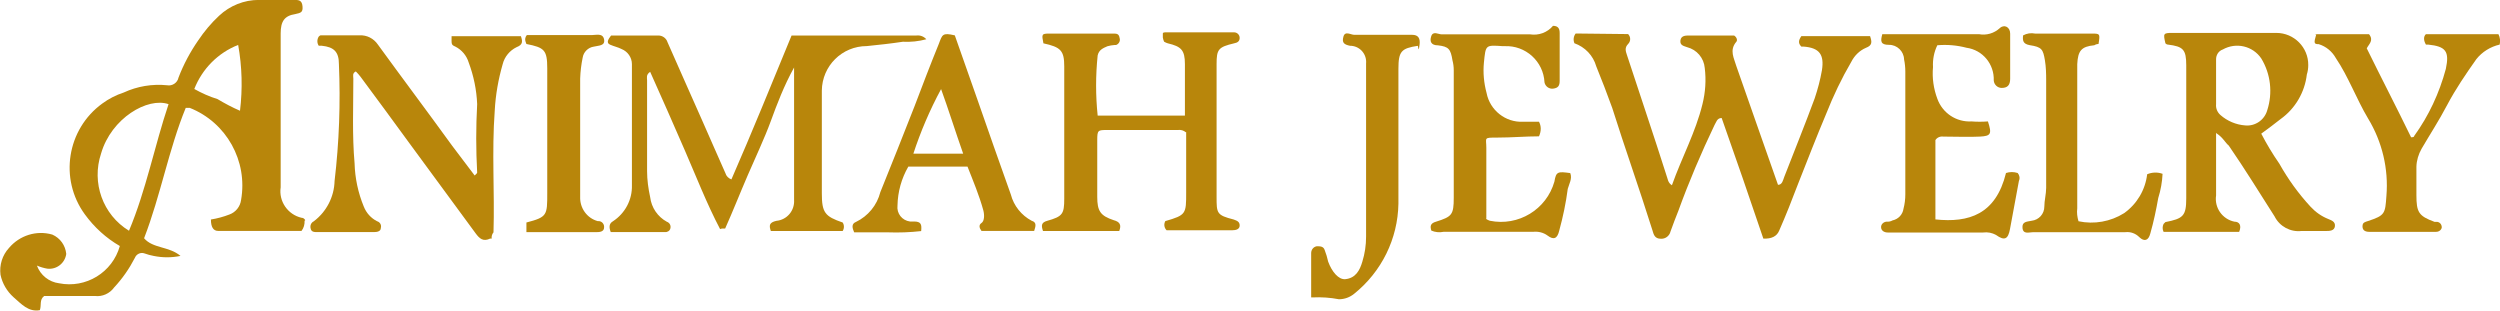
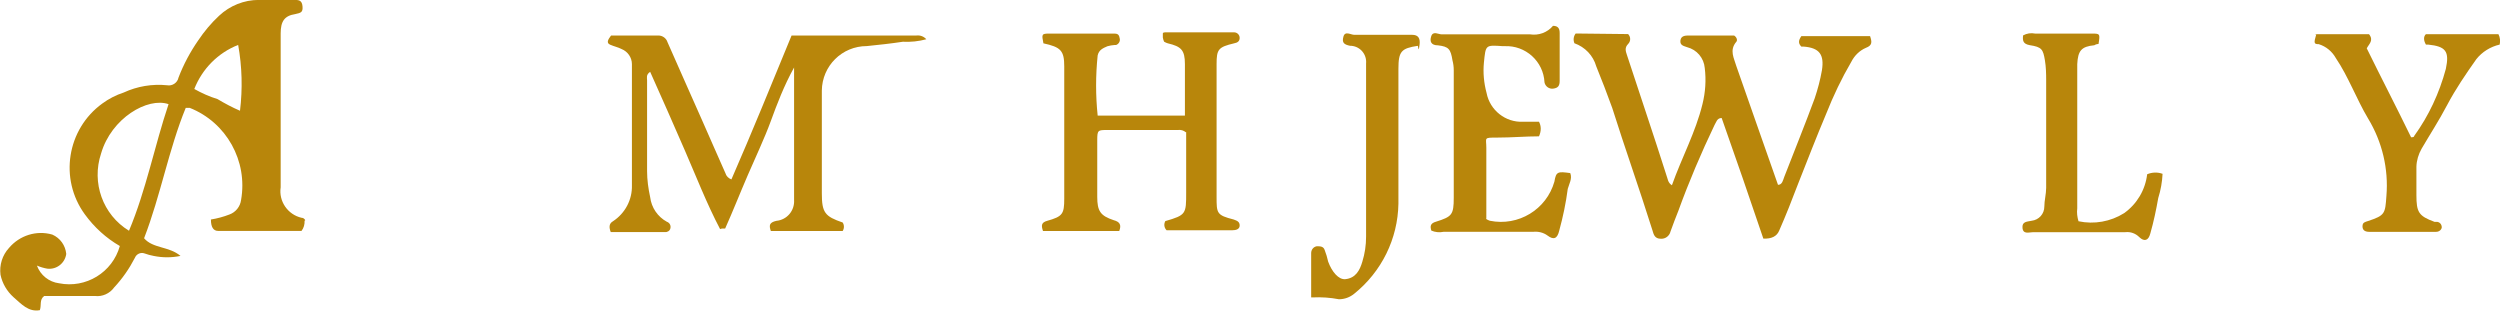
<svg xmlns="http://www.w3.org/2000/svg" id="Layer_1" viewBox="0 0 300 37.28">
  <defs>
    <style> .cls-1 { fill: #b8860b; } </style>
  </defs>
  <path id="svg_26" class="cls-1" d="M36.55,26.49c.02.45-.1.87-.37,1.22h-10c-.58,0-.87-.46-.87-1.37.75-.12,1.5-.32,2.22-.6.75-.27,1.3-.95,1.4-1.75.82-4.67-1.75-9.3-6.17-11.05h-.47c-2.05,5-3,10.47-5,15.65,1.07,1.25,3,.95,4.37,2.12-1.07.22-2.15.22-3.22,0-.37-.07-.75-.17-1.1-.3-.45-.17-.97.07-1.15.52-.67,1.3-1.5,2.5-2.5,3.57-.52.72-1.4,1.12-2.27,1.02h-6.12c-.6.45-.3,1.1-.52,1.7-1.37.25-2.22-.75-3.15-1.55-.8-.72-1.35-1.65-1.57-2.7-.15-1.17.22-2.35,1.02-3.22,1.27-1.5,3.3-2.15,5.2-1.6.95.42,1.57,1.3,1.67,2.32-.15,1.1-1.15,1.9-2.27,1.77-.42-.07-.85-.2-1.25-.37.42,1.15,1.45,1.97,2.65,2.12,3.22.65,6.42-1.3,7.3-4.47-1.65-.95-3.07-2.25-4.2-3.8-3.1-4.25-2.15-10.22,2.1-13.3.77-.57,1.65-1.02,2.57-1.32,1.62-.75,3.42-1.05,5.2-.87.62.12,1.25-.3,1.37-.92h0c.6-1.57,1.4-3.07,2.37-4.47.72-1.07,1.55-2.07,2.5-2.95,1.3-1.22,3-1.9,4.77-1.9h4.22c.52,0,.95,0,1.02.75s-.2.8-.87.95c-1.3.2-1.75.87-1.75,2.32v18.47c-.25,1.67.85,3.27,2.5,3.65.2,0,.37.12.45.3,0,0-.07.05-.07.05ZM20.23,12.5c-2.5-.87-6.87,1.67-8.1,5.92-1.17,3.5.2,7.35,3.35,9.27,2.05-4.87,3.07-10.2,4.75-15.2ZM23.3,10.67c.9.5,1.82.92,2.8,1.22.87.52,1.77,1,2.7,1.4.32-2.62.25-5.3-.22-7.9-2.42.95-4.32,2.87-5.27,5.3h0v-.02Z" />
  <path id="svg_27" class="cls-1" d="M195.38,4.1c.32.32.32.85,0,1.17h0c-.45.45-.3.87-.15,1.32,1.6,4.9,3.22,9.65,4.75,14.47.15.37.15.87.65,1.17,1.17-3.3,2.85-6.37,3.67-9.75.35-1.42.45-2.87.27-4.32-.1-1.2-.95-2.2-2.12-2.5-.42-.15-.87-.22-.8-.8s.6-.6,1.02-.6h5.42c.35.22.42.6.27.75-.87,1.02-.27,1.97,0,2.92,1.67,4.75,3.32,9.5,5,14.25.52,0,.6-.57.75-.95,1.22-3.15,2.5-6.3,3.65-9.42.37-1.1.67-2.22.87-3.37.3-1.9-.3-2.7-2.2-2.85h-.27c-.37-.37-.37-.72,0-1.25h8.25c.22.67.3,1.1-.5,1.4-.75.32-1.37.92-1.75,1.67-1.17,2-2.17,4.1-3.02,6.25-1.17,2.77-2.27,5.62-3.37,8.4-.72,1.9-1.47,3.8-2.27,5.62-.28.68-.92,1-1.9.95-1.6-4.75-3.3-9.65-5-14.47-.57,0-.65.52-.87.87-1.6,3.35-3.05,6.75-4.32,10.25-.35.87-.65,1.67-.95,2.5-.12.52-.6.9-1.15.87-.75,0-.87-.5-1.02-1.02-1.62-5.15-3.3-9.85-4.82-14.67-.6-1.67-1.25-3.35-1.92-5-.37-1.3-1.35-2.32-2.62-2.77-.17-.4-.1-.85.15-1.17l6.32.07h0Z" />
  <path id="svg_28" class="cls-1" d="M86.41,27.49c-1.6-3.05-2.85-6.27-4.22-9.42s-2.72-6.22-4.17-9.45c-.52.35-.37.72-.37,1.02v10.9c0,1.05.15,2.1.37,3.12.15,1.25.9,2.35,2,2.95.35.12.52.47.42.82-.07.27-.35.45-.65.42h-6.5c-.22-.57-.22-1.02.27-1.3,1.45-.95,2.32-2.57,2.27-4.32V7.7c0-.8-.5-1.52-1.25-1.82-.42-.22-.87-.3-1.37-.52s-.22-.65.12-1.1h5.67c.5,0,.95.32,1.1.8,1.37,3.15,2.77,6.22,4.15,9.37.95,2.12,1.85,4.25,2.8,6.35.1.35.37.62.72.75,2.52-5.77,4.85-11.52,7.22-17.27h15c.45-.05.87.12,1.17.45-.92.25-1.87.35-2.82.3-1.45.22-2.85.37-4.32.52-2.97,0-5.37,2.37-5.4,5.35h0v12.32c0,2.32.37,2.77,2.5,3.5.2.3.2.72,0,1.02h-8.62c-.22-.65-.22-1.02.67-1.22,1.27-.12,2.2-1.22,2.12-2.5v-15.9c-1.22,2.2-2.05,4.4-2.8,6.45s-1.82,4.3-2.77,6.5-1.75,4.25-2.7,6.37h-.37s-.25.07-.25.07Z" />
-   <path id="svg_29" class="cls-1" d="M58.84,28.62c-.87.42-1.3,0-1.75-.6l-7.9-10.75c-1.97-2.7-3.95-5.4-5.92-8.05-.17-.22-.37-.45-.57-.65-.45.22-.3.57-.3.87,0,3.37-.15,6.8.15,10.17.05,1.77.42,3.52,1.1,5.17.3.77.87,1.4,1.6,1.77.35.1.55.45.45.8,0,.42-.45.5-.82.5h-6.8c-.35,0-.72,0-.8-.42-.1-.35.05-.72.37-.87,1.52-1.15,2.45-2.92,2.5-4.85.55-4.65.72-9.35.52-14.02,0-1.47-.6-2.05-2.05-2.2h-.37c-.22-.32-.22-.77,0-1.1,0,0,.15-.15.22-.15h4.67c.87-.05,1.7.37,2.2,1.1,2.92,4.02,6,8.12,8.92,12.15l2.7,3.57c.15-.15.3-.27.3-.35-.15-2.75-.15-5.47,0-8.22-.07-1.7-.42-3.4-1.02-5-.25-.82-.82-1.5-1.6-1.9-.52-.22-.45-.3-.45-1.25h8.32c.2.6.27,1.02-.52,1.32-.82.4-1.45,1.15-1.67,2.05-.52,1.8-.85,3.67-.95,5.55-.37,5,0,9.8-.15,14.62-.17.2-.25.47-.22.75h-.15v-.02Z" />
  <path id="svg_30" class="cls-1" d="M142.29,15.87c-.25-.22-.6-.32-.95-.27h-8.42c-1.17,0-1.25,0-1.25,1.22v6.8c0,1.7.37,2.27,1.97,2.8.75.2.95.57.67,1.3h-9.15c-.22-.65-.22-1.02.5-1.22,1.85-.52,2.05-.82,2.05-2.65V7.97c0-1.9-.42-2.32-2.5-2.77-.22-1.1-.22-1.17.72-1.17h7.67c.37,0,.67,0,.75.52.12.35-.07.72-.42.85h-.17c-.3.02-.6.07-.87.15-.5.22-1.02.42-1.17,1.1-.25,2.4-.25,4.82,0,7.22h10.47v-6.17c0-1.7-.45-2.12-2.05-2.5-.15-.05-.3-.1-.45-.2-.07-.15-.12-.32-.15-.5v-.47c0-.15.22-.15.3-.15h8.25c.37,0,.67.3.67.67h0c0,.37-.22.57-.67.65-1.9.45-2.1.72-2.1,2.5v15.92c0,1.97,0,2.2,2.05,2.72.42.15.72.27.72.72s-.45.57-.87.57h-7.9c-.3-.3-.35-.75-.15-1.1,2.5-.72,2.5-.87,2.5-3.42v-7.25h-.05Z" />
-   <path id="svg_31" class="cls-1" d="M265.93,15.95v7.5c-.22,1.47.75,2.85,2.2,3.15.65,0,.87.5.57,1.22h-9.07c-.15-.3-.15-.65,0-.95l.22-.22c2.12-.42,2.5-.72,2.5-2.85V7.85c0-1.92-.37-2.27-2.2-2.5-.12,0-.22-.07-.3-.15-.27-1.17-.27-1.25.82-1.25h12.5c2.12,0,3.85,1.75,3.82,3.87,0,.37-.05.75-.17,1.12-.25,2.15-1.4,4.1-3.15,5.35-.72.57-1.52,1.17-2.32,1.75.65,1.25,1.37,2.45,2.17,3.6,1.05,1.87,2.3,3.6,3.75,5.17.6.65,1.32,1.15,2.12,1.47.35.15.87.3.8.87s-.67.57-1.1.57h-2.92c-1.32.15-2.62-.55-3.22-1.75-1.82-2.85-3.57-5.7-5.5-8.5-.45-.37-.67-.95-1.47-1.47,0,0-.05-.07-.05-.07ZM265.93,9.8h0v2.7c-.05.5.15.97.52,1.3.82.72,1.87,1.17,2.97,1.25,1.2.12,2.32-.65,2.65-1.82.67-2.07.42-4.35-.72-6.22-1.02-1.5-3.02-1.97-4.62-1.07-.5.17-.82.67-.8,1.22v2.65Z" />
  <path id="svg_32" class="cls-1" d="M178.33,26.27c.15.1.3.17.45.22,3.42.7,6.8-1.35,7.75-4.7.2-1.22.42-1.22,1.9-1.02.27.67-.15,1.32-.3,1.9-.22,1.7-.57,3.35-1.02,5-.22.95-.65,1.17-1.4.6-.5-.37-1.12-.52-1.75-.45h-10.75c-.47.1-1,.05-1.45-.15-.15-.5-.15-.87.57-1.07,1.9-.6,2.12-.82,2.12-2.87v-15.3c0-.4-.05-.8-.15-1.17-.22-1.37-.45-1.67-1.75-1.82-.8,0-1.02-.45-.8-1.1s.87-.22,1.22-.22h10.62c1.05.17,2.1-.22,2.77-1.02.65,0,.8.37.8.87v5.72c0,.57-.15.87-.8.95-.47.05-.92-.27-1.02-.75h0c-.12-2.52-2.27-4.47-4.8-4.35h-.2c-2.12-.15-2.05-.15-2.27,1.97-.12,1.22,0,2.47.32,3.65.4,2.07,2.27,3.55,4.37,3.45h1.92c.28.53.28,1.12,0,1.75-1.62,0-3.3.15-5,.15s-1.32,0-1.32,1.22v8.5s-.05.05-.05.05Z" />
-   <path id="svg_33" class="cls-1" d="M225.87,4.1h11.6c.9.17,1.82-.1,2.5-.72.52-.5,1.25-.15,1.25.65v5.42c0,.8-.35,1.1-1.02,1.1-.5,0-.92-.4-.95-.9h0c.07-1.95-1.32-3.65-3.27-3.92-1.15-.3-2.32-.4-3.5-.3-.4.82-.57,1.72-.52,2.62-.12,1.3.07,2.6.52,3.8.62,1.72,2.27,2.82,4.1,2.72.65.05,1.32.05,1.97,0,.5,1.52.35,1.75-.95,1.82s-2.92,0-4.4,0c-.37-.05-.75.1-.95.42v9.52c4.02.42,7.25-.6,8.47-5.57.45-.15.95-.15,1.4,0,.22.25.3.62.15.95l-1.07,5.77c-.22,1.22-.65,1.45-1.67.72-.47-.27-1.02-.37-1.55-.3h-11.45c-.42,0-.8-.22-.8-.65,0-.35.3-.62.65-.65.25.02.5-.02.72-.15.7-.15,1.22-.7,1.32-1.4.15-.57.22-1.15.22-1.75v-14.7c0-.5-.05-1-.15-1.47-.02-.97-.85-1.77-1.82-1.75-1.02,0-1.02-.45-.8-1.25,0,0,0-.05,0-.05Z" />
  <path id="svg_34" class="cls-1" d="M277.78,4.1h6.5c.6.75,0,1.17-.27,1.7,1.75,3.57,3.57,7.07,5.32,10.67.15,0,.37,0,.37-.15,1.75-2.42,3.02-5.15,3.8-8.05.45-2.12,0-2.7-2.12-2.92h-.27s-.22-.37-.22-.65c-.02-.22.05-.45.22-.6h8.7c.2.37.25.82.15,1.25-1.1.25-2.1.87-2.8,1.75-1.25,1.77-2.5,3.6-3.5,5.5s-2.05,3.5-3.07,5.25c-.37.65-.6,1.4-.62,2.15v3.42c0,2.05.27,2.5,2.17,3.2h.32c.35.05.57.35.55.7h0c-.07.32-.4.52-.72.5h-7.97c-.45,0-.82-.15-.82-.65s.3-.52.67-.65c2.05-.67,2.05-.9,2.2-3,.27-3.25-.5-6.5-2.2-9.3-1.4-2.35-2.35-5-3.87-7.25-.45-.8-1.17-1.4-2.05-1.67-.6,0-.6-.15-.3-1.17h-.15v-.02Z" />
-   <path id="svg_35" class="cls-1" d="M114.58,4.25c.87,2.5,1.75,5,2.7,7.67,1.32,3.8,2.62,7.5,4.02,11.42.35,1.35,1.27,2.5,2.5,3.15.67.2.45.72.3,1.22h-6.32c-.27-.35-.35-.72,0-.95s.37-.95.22-1.52c-.5-1.82-1.22-3.52-1.9-5.25h-7.1c-.82,1.42-1.27,3.02-1.3,4.67-.12.95.55,1.8,1.5,1.92h.47c.87,0,.95.35.87,1.15-1.32.15-2.67.2-4.02.15h-4.02c-.22-.5-.37-1.02.22-1.25,1.45-.7,2.52-2,2.92-3.57,1.37-3.42,2.77-6.87,4.1-10.3.95-2.5,1.9-5,2.92-7.5.42-1.1.42-1.37,1.9-1.02ZM109.58,18.44h6c-.95-2.7-1.75-5.27-2.65-7.75-1.35,2.5-2.47,5.12-3.35,7.82v-.07Z" />
  <path id="svg_36" class="cls-1" d="M157.34,35.69v-5.32c0-.4.27-.75.67-.82h0c.42,0,.8,0,.95.45.17.45.32.92.42,1.4.45,1.22,1.25,2.17,2.05,2.1,1.25-.12,1.75-1.07,2.05-2.1.3-.97.45-1.97.45-3V7.62c.1-1.07-.67-2.02-1.75-2.12h-.15c-.75-.15-1.02-.37-.82-1.1s.87-.22,1.32-.22h6.95c.68,0,.97.39.87,1.17-.15,1.17-.15.15-.22.15-1.97.3-2.32.65-2.32,2.77v16.17c-.07,4.22-2.02,8.17-5.32,10.82-.52.42-1.15.65-1.82.65-1.05-.2-2.1-.27-3.17-.22,0,0-.15,0-.15,0Z" />
  <path id="svg_37" class="cls-1" d="M259.51,20.84c-.05,1-.22,1.97-.52,2.92-.25,1.42-.55,2.85-.95,4.25-.22.87-.72,1.02-1.32.45-.45-.45-1.05-.67-1.67-.6h-11.05c-.5,0-1.22.3-1.3-.5s.57-.75,1.1-.87c.87-.1,1.52-.82,1.52-1.7,0-.72.22-1.52.22-2.25v-12.95c0-.77-.02-1.57-.15-2.35-.22-1.32-.37-1.6-1.82-1.82-.8-.15-.87-.52-.8-1.17.45-.25.95-.32,1.45-.22h6.8c.95,0,1.02,0,.8,1.25-.17,0-.35.05-.5.15-1.55.15-1.97.65-2.05,2.27v17.3c-.07.52,0,1.05.15,1.55,1.87.4,3.85.05,5.47-.97,1.55-1.1,2.55-2.8,2.77-4.67.6-.25,1.25-.27,1.85-.05h0Z" />
-   <path id="svg_38" class="cls-1" d="M63.17,27.87v-1.17c2.5-.65,2.5-.87,2.5-3.5v-15c0-2.2-.35-2.5-2.5-2.92l-.1-.27c-.1-.27-.05-.57.15-.8h7.8c.52,0,1.32-.27,1.47.52.15.8-.67.72-1.25.87-.67.1-1.22.65-1.32,1.32-.17.82-.27,1.65-.3,2.5v14.2c-.05,1.35.82,2.57,2.12,2.92.37-.05.7.22.75.6v.15c0,.52-.52.57-.95.57,0,0-8.37,0-8.37,0Z" />
</svg>